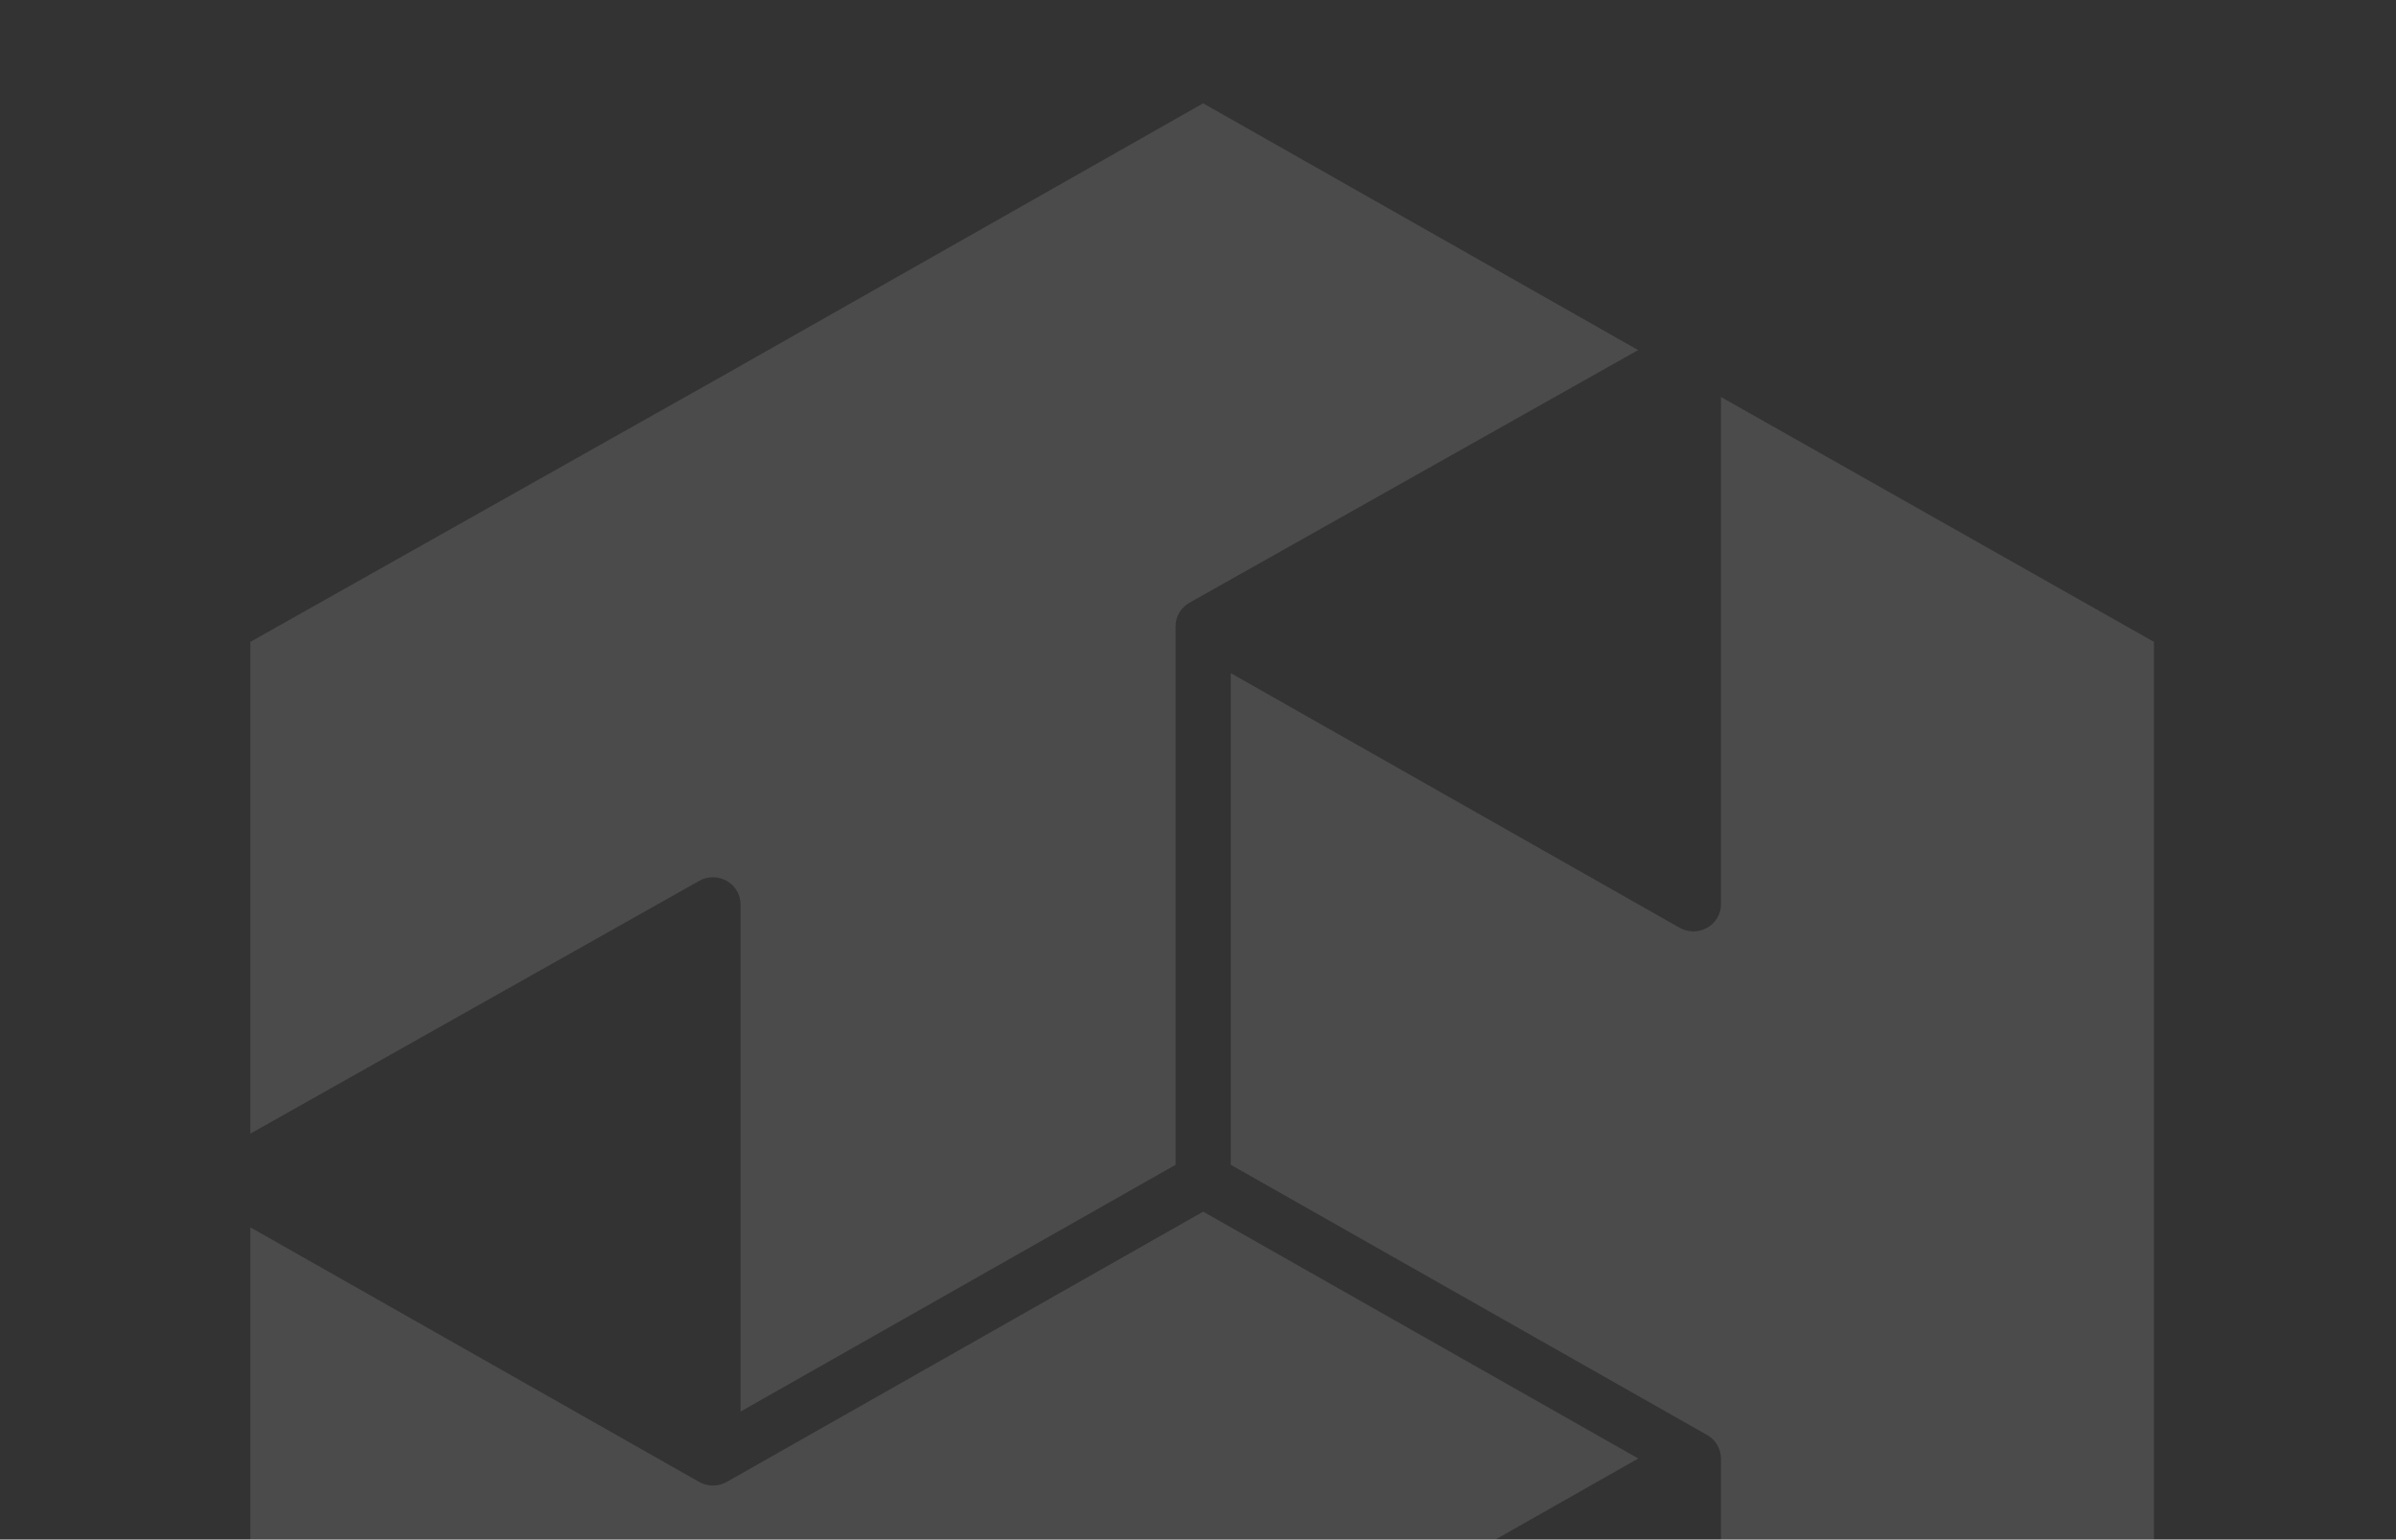
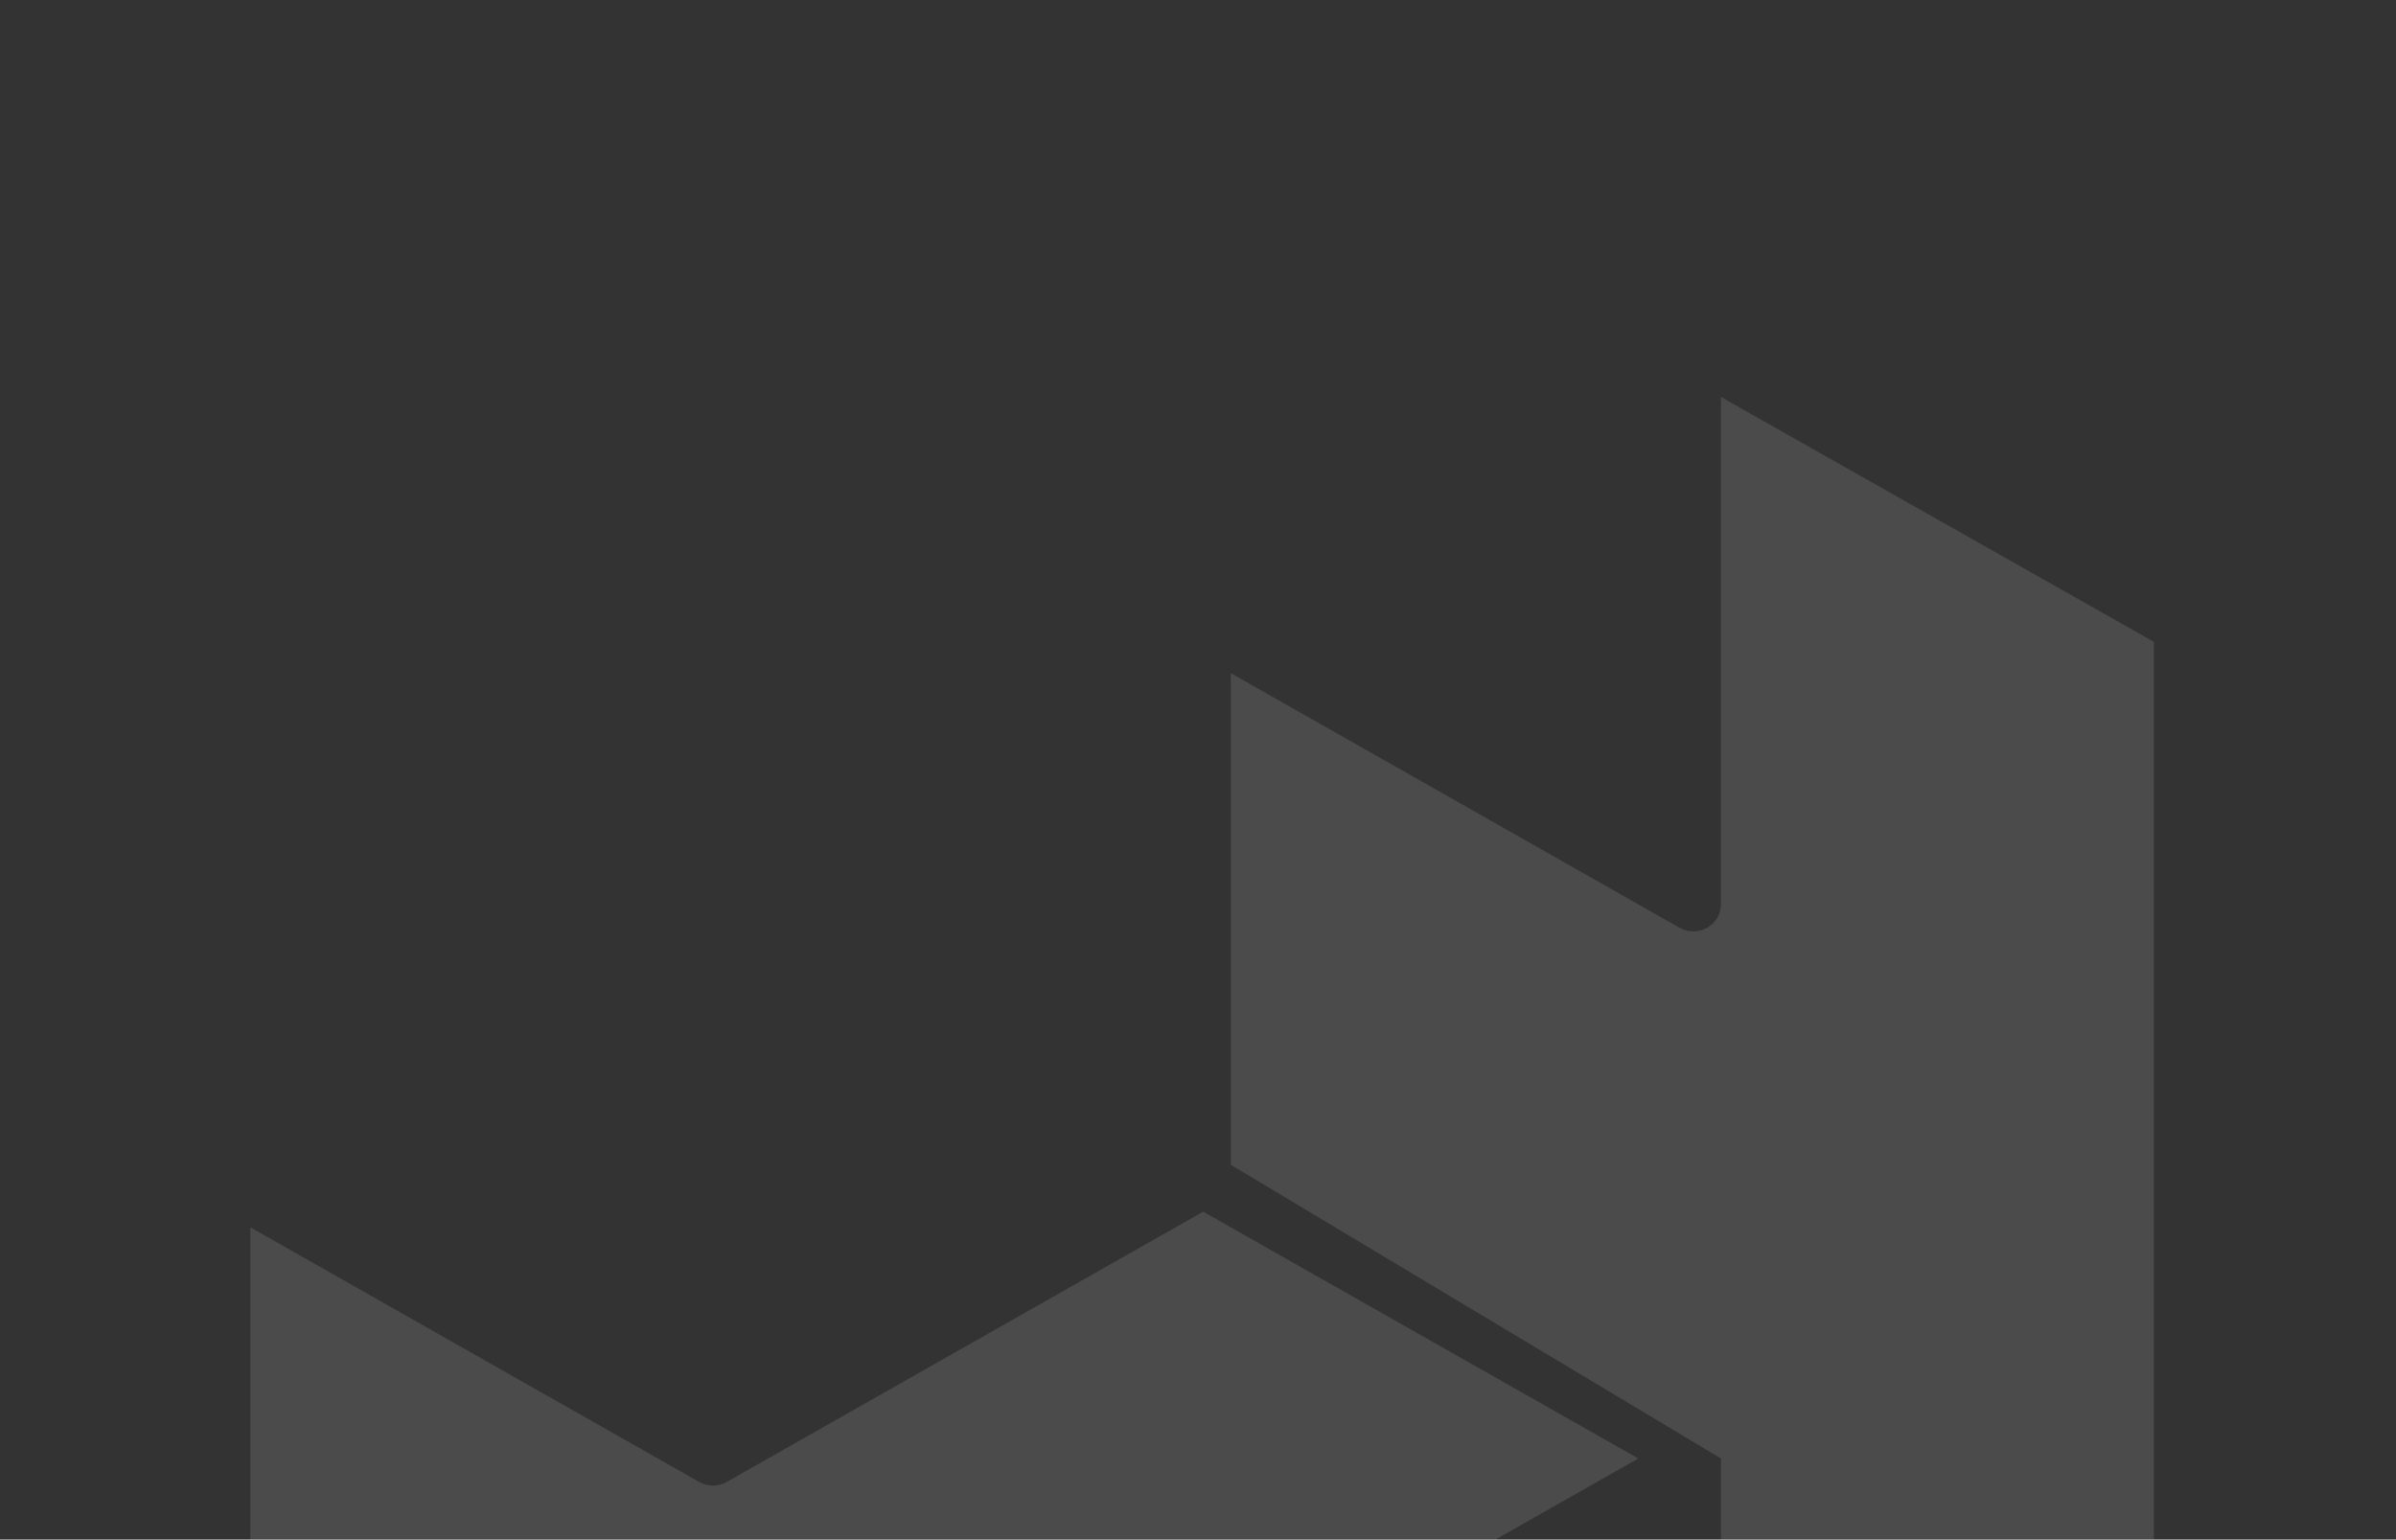
<svg xmlns="http://www.w3.org/2000/svg" width="291" height="187" viewBox="0 0 291 187" fill="none">
  <rect x="0" y="0" width="291" height="187" fill="#333333" stroke="none" />
-   <path d="M88.268 45.377L146.127 12.55L198.954 42.522L144.457 73.214C143.417 73.8 142.775 74.887 142.775 76.064V141.48L89.942 171.455V109.844C89.942 108.671 89.304 107.587 88.268 106.999C87.233 106.412 85.957 106.41 84.919 106.994L30.404 137.697V77.966L88.259 45.382L88.268 45.377Z" fill="white" fill-opacity="0.12" />
-   <path d="M209.017 109.842V48.222L261.597 77.961V209.035L209.017 238.774V177.153C209.017 175.98 208.38 174.897 207.344 174.309L149.479 141.479V81.762L203.986 112.687C205.023 113.275 206.301 113.276 207.34 112.689C208.378 112.103 209.017 111.017 209.017 109.842Z" fill="white" fill-opacity="0.12" />
+   <path d="M209.017 109.842V48.222L261.597 77.961V209.035L209.017 238.774V177.153L149.479 141.479V81.762L203.986 112.687C205.023 113.275 206.301 113.276 207.34 112.689C208.378 112.103 209.017 111.017 209.017 109.842Z" fill="white" fill-opacity="0.12" />
  <path d="M30.404 209.033V149.075L84.91 180C85.949 180.589 87.23 180.589 88.268 180L146.127 147.173L198.972 177.155L144.448 208.091C143.411 208.679 142.773 209.766 142.775 210.941C142.776 212.115 143.418 213.2 144.457 213.784L198.954 244.477L146.127 274.449L88.268 241.622L30.404 209.033Z" fill="white" fill-opacity="0.12" />
</svg>